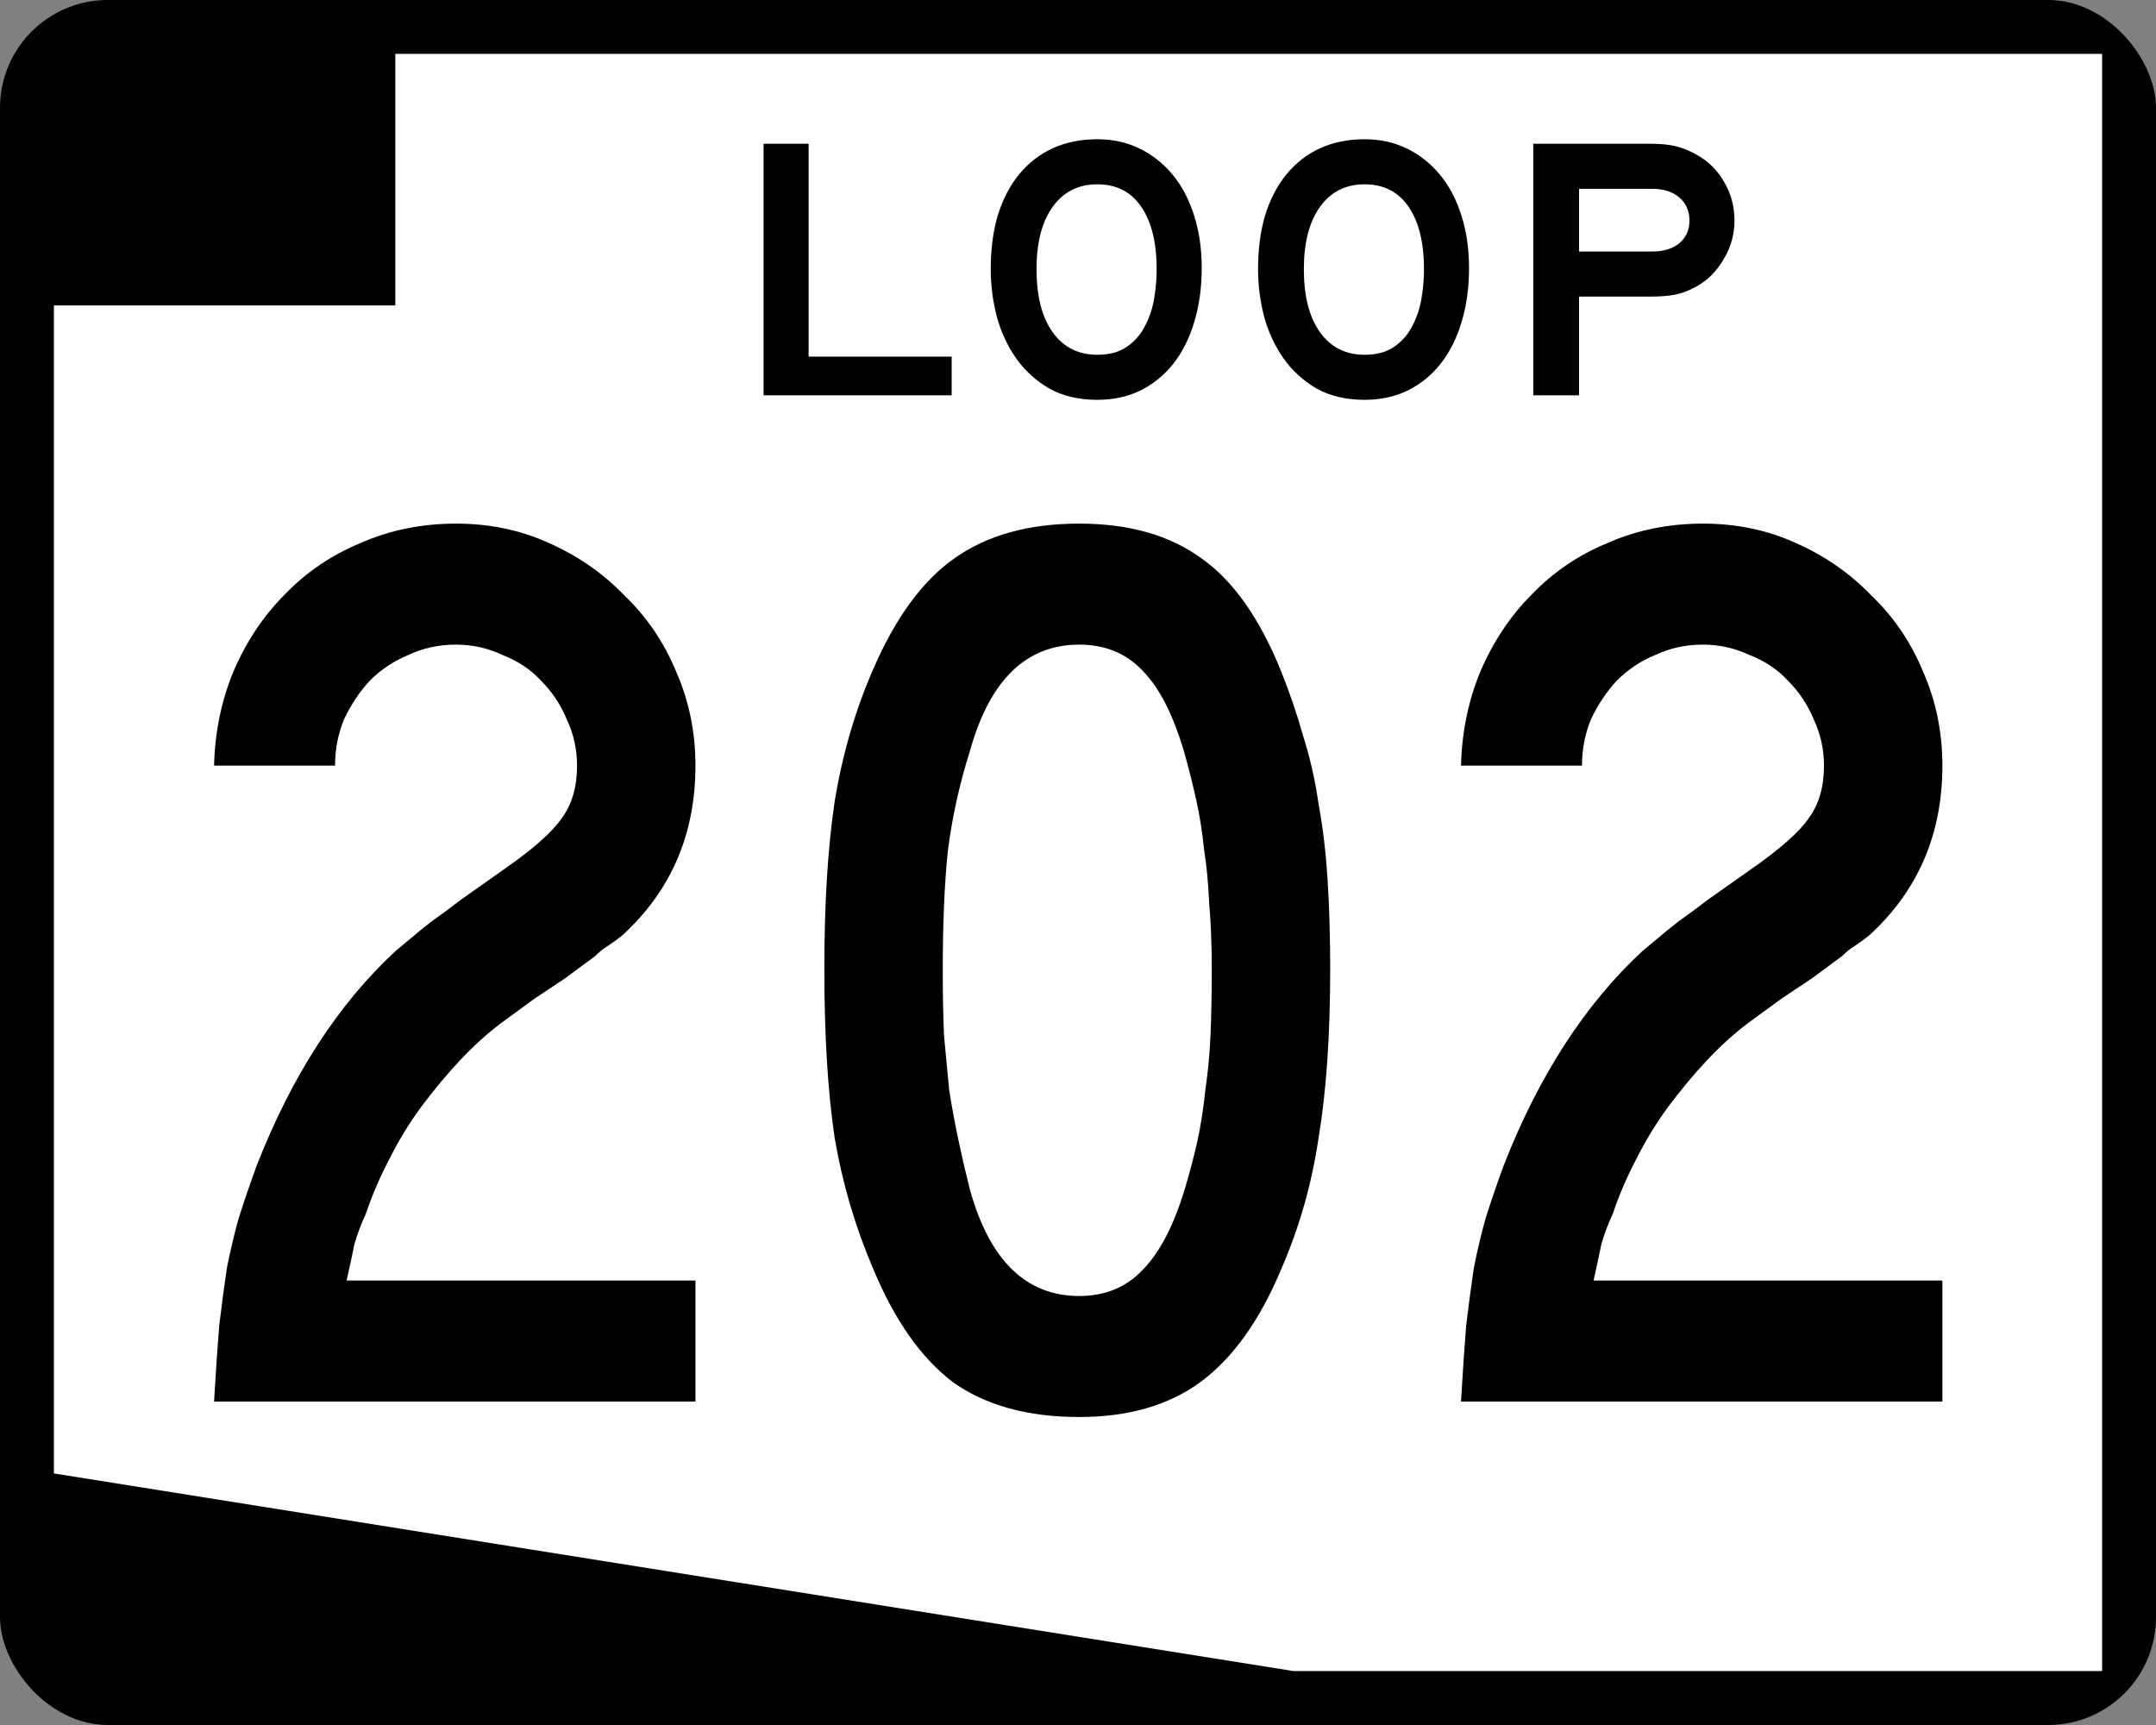
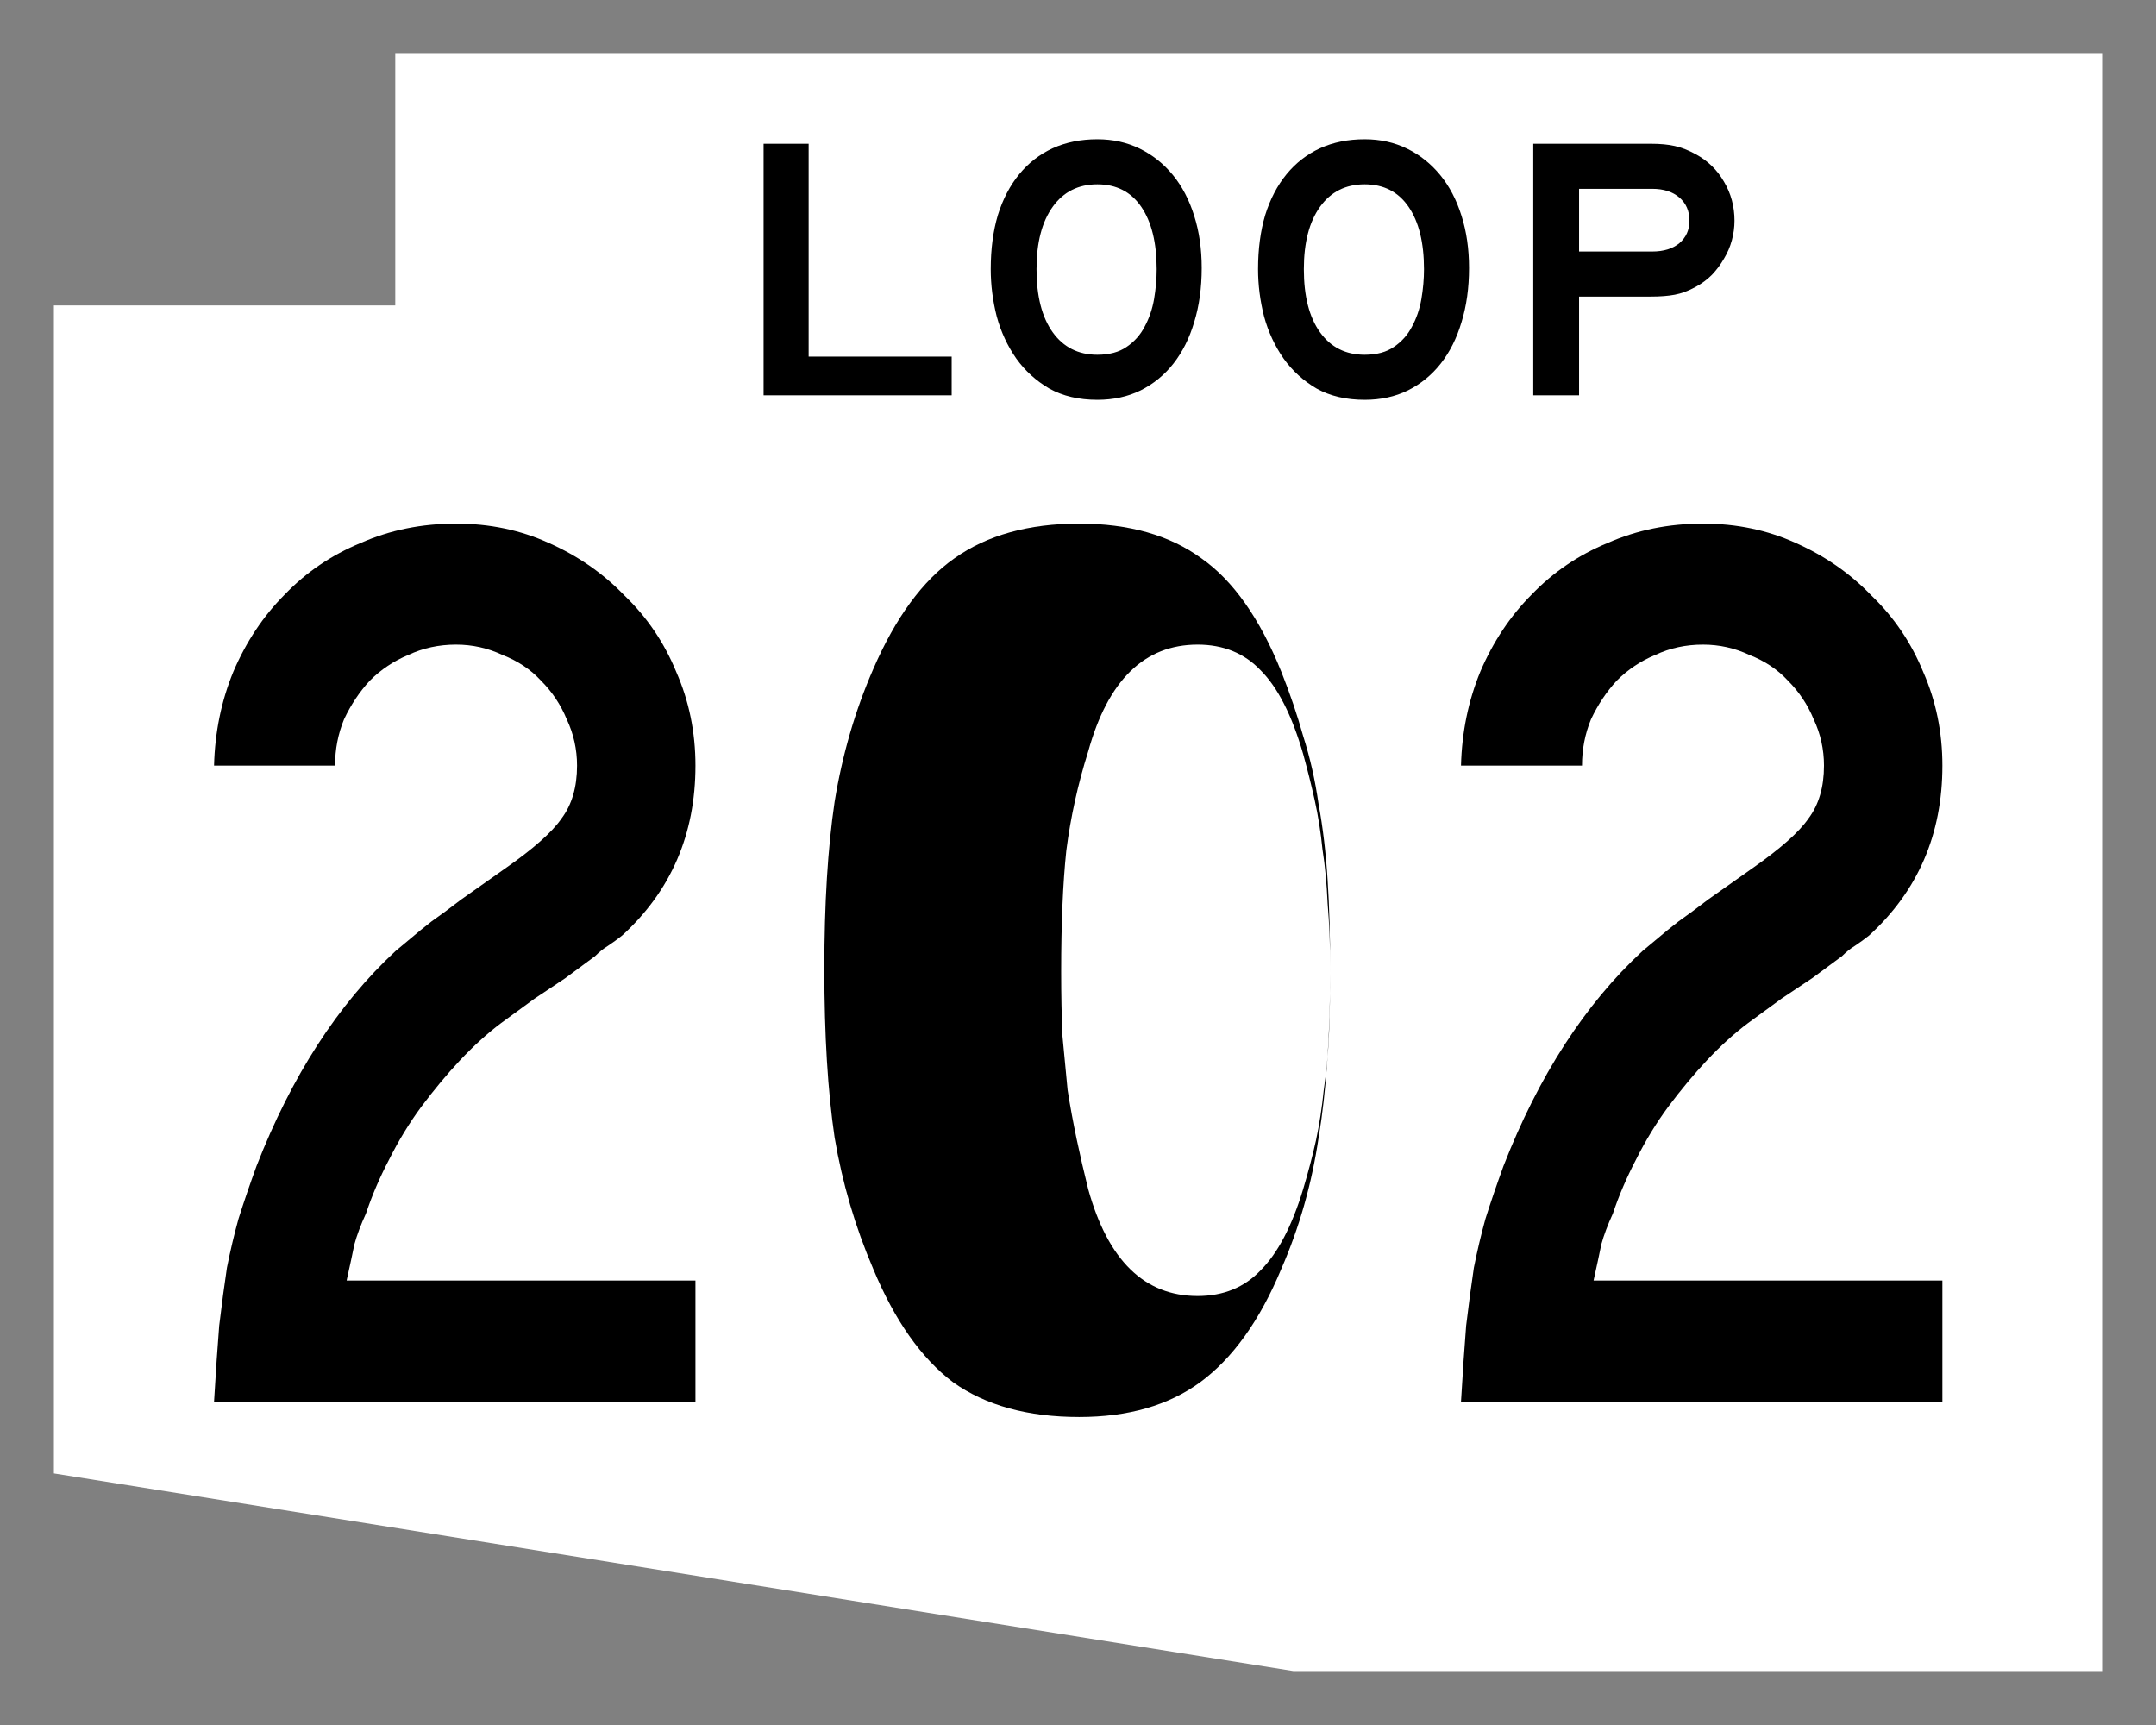
<svg xmlns="http://www.w3.org/2000/svg" version="1.1" width="750" height="600" id="svg2989">
  <rect width="100%" height="100%" fill="#808080" stroke="none" />
  <defs id="defs2991" />
  <g transform="translate(-44.759,-235.782)" id="layer1">
-     <rect width="750" height="600" rx="37.5" ry="37.5" x="44.759" y="235.782" id="rect2997" style="fill:#000000;fill-opacity:1;fill-rule:nonzero;stroke:none" />
    <path d="m 182.259,342.032 0,-87.5 593.75,0 0,562.5 -281.25,0 -431.25,-68.75 -2e-6,-406.25 z" id="rect3767" style="fill:#ffffff;fill-opacity:1;fill-rule:nonzero;stroke:none" />
    <g id="text3770" style="font-size:447.761px;font-style:normal;font-variant:normal;font-weight:normal;font-stretch:normal;text-align:center;line-height:125%;letter-spacing:0px;word-spacing:0px;writing-mode:lr-tb;text-anchor:middle;fill:#000000;fill-opacity:1;stroke:none;font-family:Roadgeek 2005 Series C;-inkscape-font-specification:Roadgeek 2005 Series C">
      <path d="m 119.224,723.282 c 0.597,-10.149 1.194,-18.955 1.791,-26.418 0.895,-7.463 1.791,-14.179 2.687,-20.149 1.194,-5.97 2.537,-11.642 4.03,-17.015 1.791,-5.672 3.881,-11.791 6.269,-18.358 12.239,-31.343 28.358,-56.269 48.358,-74.776 1.791,-1.492 3.582,-2.985 5.373,-4.478 2.089,-1.791 4.478,-3.731 7.164,-5.821 2.985,-2.089 6.418,-4.627 10.299,-7.612 4.179,-2.985 9.254,-6.567 15.224,-10.746 9.851,-6.865 16.418,-12.686 19.701,-17.463 3.582,-4.776 5.373,-10.895 5.373,-18.358 -1.4e-4,-5.671 -1.194,-11.045 -3.582,-16.119 -2.09,-5.074 -5.075,-9.552 -8.955,-13.433 -3.582,-3.88 -8.06,-6.865 -13.433,-8.955 -5.075,-2.388 -10.448,-3.582 -16.119,-3.582 -5.97,2.6e-4 -11.493,1.194 -16.567,3.582 -5.075,2.09 -9.552,5.075 -13.433,8.955 -3.582,3.881 -6.567,8.358 -8.955,13.433 -2.09,5.075 -3.134,10.448 -3.134,16.119 l -42.09,0 c 0.298,-11.642 2.537,-22.537 6.716,-32.687 4.478,-10.447 10.448,-19.403 17.91,-26.866 7.463,-7.761 16.269,-13.731 26.418,-17.91 10.149,-4.477 21.194,-6.716 33.134,-6.716 11.642,3e-4 22.388,2.239 32.239,6.716 10.149,4.478 18.955,10.597 26.418,18.358 7.761,7.463 13.731,16.269 17.91,26.418 4.477,10.149 6.716,21.045 6.716,32.687 -1.8e-4,23.881 -8.508,43.582 -25.522,59.104 -1.493,1.194 -3.134,2.388 -4.925,3.582 -1.493,0.896 -2.985,2.09 -4.478,3.582 l -10.299,7.612 -10.746,7.164 -11.642,8.507 c -4.776,3.582 -9.552,7.911 -14.328,12.985 -4.478,4.776 -8.955,10.149 -13.433,16.119 -4.179,5.672 -7.911,11.791 -11.194,18.358 -3.284,6.269 -5.97,12.537 -8.06,18.806 -1.791,3.881 -3.134,7.463 -4.03,10.746 -0.597,2.985 -1.493,7.164 -2.687,12.537 l 121.343,0 0,42.09 -167.463,0" id="path3991" />
-       <path d="m 507.489,572.834 c -2e-4,22.985 -1.343,42.537 -4.03,58.657 -2.388,16.119 -6.717,31.343 -12.985,45.672 -7.463,17.91 -16.866,31.045 -28.209,39.403 -11.045,8.06 -25.075,12.09 -42.09,12.09 -17.911,0 -32.537,-4.03 -43.881,-12.09 -11.045,-8.358 -20.299,-21.493 -27.761,-39.403 -6.269,-14.627 -10.746,-29.851 -13.433,-45.672 -2.388,-16.119 -3.582,-35.672 -3.582,-58.657 -3e-5,-22.686 1.194,-42.089 3.582,-58.209 2.687,-16.418 7.164,-31.791 13.433,-46.119 7.761,-17.91 17.164,-30.746 28.209,-38.507 11.343,-8.059 25.821,-12.089 43.433,-12.09 17.313,3e-4 31.492,4.03 42.537,12.09 11.045,7.761 20.298,20.896 27.761,39.403 2.985,7.463 5.522,14.926 7.612,22.388 2.388,7.463 4.179,15.373 5.373,23.731 1.492,8.06 2.537,16.866 3.134,26.418 0.597,9.254 0.895,19.552 0.896,30.896 m -41.194,0 c -1.6e-4,-8.358 -0.299,-15.97 -0.896,-22.836 -0.299,-6.865 -0.896,-13.134 -1.791,-18.806 -0.597,-5.97 -1.493,-11.642 -2.687,-17.015 -1.194,-5.373 -2.537,-10.746 -4.03,-16.119 -3.881,-13.433 -8.806,-23.134 -14.776,-29.104 -5.672,-5.97 -12.985,-8.955 -21.94,-8.955 -18.508,2.6e-4 -31.194,12.388 -38.06,37.164 -3.582,11.344 -6.119,22.836 -7.612,34.478 -1.194,11.343 -1.791,25.373 -1.791,42.09 -7e-5,8.06 0.149,15.523 0.448,22.388 0.597,6.567 1.194,12.836 1.791,18.806 0.895,5.672 1.94,11.343 3.134,17.015 1.194,5.672 2.537,11.493 4.03,17.463 6.866,24.776 19.552,37.164 38.06,37.164 8.955,3e-5 16.269,-2.985 21.94,-8.955 5.97,-5.97 10.895,-15.373 14.776,-28.209 1.791,-5.97 3.283,-11.642 4.478,-17.015 1.194,-5.672 2.089,-11.492 2.687,-17.463 0.895,-5.97 1.492,-12.239 1.791,-18.806 0.298,-6.866 0.448,-14.627 0.448,-23.284" id="path3993" />
+       <path d="m 507.489,572.834 c -2e-4,22.985 -1.343,42.537 -4.03,58.657 -2.388,16.119 -6.717,31.343 -12.985,45.672 -7.463,17.91 -16.866,31.045 -28.209,39.403 -11.045,8.06 -25.075,12.09 -42.09,12.09 -17.911,0 -32.537,-4.03 -43.881,-12.09 -11.045,-8.358 -20.299,-21.493 -27.761,-39.403 -6.269,-14.627 -10.746,-29.851 -13.433,-45.672 -2.388,-16.119 -3.582,-35.672 -3.582,-58.657 -3e-5,-22.686 1.194,-42.089 3.582,-58.209 2.687,-16.418 7.164,-31.791 13.433,-46.119 7.761,-17.91 17.164,-30.746 28.209,-38.507 11.343,-8.059 25.821,-12.089 43.433,-12.09 17.313,3e-4 31.492,4.03 42.537,12.09 11.045,7.761 20.298,20.896 27.761,39.403 2.985,7.463 5.522,14.926 7.612,22.388 2.388,7.463 4.179,15.373 5.373,23.731 1.492,8.06 2.537,16.866 3.134,26.418 0.597,9.254 0.895,19.552 0.896,30.896 c -1.6e-4,-8.358 -0.299,-15.97 -0.896,-22.836 -0.299,-6.865 -0.896,-13.134 -1.791,-18.806 -0.597,-5.97 -1.493,-11.642 -2.687,-17.015 -1.194,-5.373 -2.537,-10.746 -4.03,-16.119 -3.881,-13.433 -8.806,-23.134 -14.776,-29.104 -5.672,-5.97 -12.985,-8.955 -21.94,-8.955 -18.508,2.6e-4 -31.194,12.388 -38.06,37.164 -3.582,11.344 -6.119,22.836 -7.612,34.478 -1.194,11.343 -1.791,25.373 -1.791,42.09 -7e-5,8.06 0.149,15.523 0.448,22.388 0.597,6.567 1.194,12.836 1.791,18.806 0.895,5.672 1.94,11.343 3.134,17.015 1.194,5.672 2.537,11.493 4.03,17.463 6.866,24.776 19.552,37.164 38.06,37.164 8.955,3e-5 16.269,-2.985 21.94,-8.955 5.97,-5.97 10.895,-15.373 14.776,-28.209 1.791,-5.97 3.283,-11.642 4.478,-17.015 1.194,-5.672 2.089,-11.492 2.687,-17.463 0.895,-5.97 1.492,-12.239 1.791,-18.806 0.298,-6.866 0.448,-14.627 0.448,-23.284" id="path3993" />
      <path d="m 552.993,723.282 c 0.597,-10.149 1.194,-18.955 1.791,-26.418 0.895,-7.463 1.791,-14.179 2.687,-20.149 1.194,-5.97 2.537,-11.642 4.03,-17.015 1.791,-5.672 3.881,-11.791 6.269,-18.358 12.239,-31.343 28.358,-56.269 48.358,-74.776 1.791,-1.492 3.582,-2.985 5.373,-4.478 2.089,-1.791 4.478,-3.731 7.164,-5.821 2.985,-2.089 6.418,-4.627 10.299,-7.612 4.179,-2.985 9.254,-6.567 15.224,-10.746 9.851,-6.865 16.418,-12.686 19.701,-17.463 3.582,-4.776 5.373,-10.895 5.373,-18.358 -1.4e-4,-5.671 -1.194,-11.045 -3.582,-16.119 -2.09,-5.074 -5.075,-9.552 -8.955,-13.433 -3.582,-3.88 -8.06,-6.865 -13.433,-8.955 -5.075,-2.388 -10.448,-3.582 -16.119,-3.582 -5.97,2.6e-4 -11.493,1.194 -16.567,3.582 -5.075,2.09 -9.552,5.075 -13.433,8.955 -3.582,3.881 -6.567,8.358 -8.955,13.433 -2.09,5.075 -3.134,10.448 -3.134,16.119 l -42.09,0 c 0.298,-11.642 2.537,-22.537 6.716,-32.687 4.478,-10.447 10.448,-19.403 17.91,-26.866 7.463,-7.761 16.269,-13.731 26.418,-17.91 10.149,-4.477 21.194,-6.716 33.134,-6.716 11.642,3e-4 22.388,2.239 32.239,6.716 10.149,4.478 18.955,10.597 26.418,18.358 7.761,7.463 13.731,16.269 17.91,26.418 4.477,10.149 6.716,21.045 6.716,32.687 -1.8e-4,23.881 -8.508,43.582 -25.522,59.104 -1.493,1.194 -3.134,2.388 -4.925,3.582 -1.493,0.896 -2.985,2.09 -4.478,3.582 l -10.299,7.612 -10.746,7.164 -11.642,8.507 c -4.776,3.582 -9.552,7.911 -14.328,12.985 -4.478,4.776 -8.955,10.149 -13.433,16.119 -4.179,5.672 -7.911,11.791 -11.194,18.358 -3.284,6.269 -5.97,12.537 -8.06,18.806 -1.791,3.881 -3.134,7.463 -4.03,10.746 -0.597,2.985 -1.493,7.164 -2.687,12.537 l 121.343,0 0,42.09 -167.463,0" id="path3995" />
    </g>
    <g id="text3774" style="font-size:130.597px;font-style:normal;font-variant:normal;font-weight:normal;font-stretch:normal;text-align:center;line-height:125%;letter-spacing:0px;word-spacing:0px;writing-mode:lr-tb;text-anchor:middle;fill:#000000;fill-opacity:1;stroke:none;font-family:Roadgeek 2005 Series E;-inkscape-font-specification:Roadgeek 2005 Series E">
      <path d="m 310.384,373.282 0,-87.5 15.672,0 0,74.049 49.757,0 0,13.451 -65.429,0" id="path3956" style="letter-spacing:2.188;font-family:Roadgeek 2005 Series E;-inkscape-font-specification:Roadgeek 2005 Series E" />
      <path d="m 462.796,329.01 c -8e-5,6.878 -0.871,13.147 -2.612,18.806 -1.654,5.572 -4.049,10.361 -7.183,14.366 -3.134,4.005 -6.965,7.139 -11.493,9.403 -4.44,2.177 -9.447,3.265 -15.019,3.265 -6.443,0 -12.015,-1.306 -16.716,-3.918 -4.614,-2.699 -8.445,-6.182 -11.493,-10.448 -3.047,-4.353 -5.311,-9.229 -6.791,-14.627 -1.393,-5.485 -2.09,-10.97 -2.09,-16.455 -1e-5,-6.965 0.827,-13.234 2.481,-18.806 1.741,-5.572 4.223,-10.317 7.444,-14.235 3.221,-3.918 7.096,-6.922 11.623,-9.011 4.614,-2.089 9.795,-3.134 15.541,-3.134 5.398,9e-5 10.317,1.088 14.757,3.265 4.44,2.177 8.271,5.224 11.493,9.142 3.221,3.918 5.703,8.663 7.444,14.235 1.741,5.485 2.612,11.536 2.612,18.153 m -15.672,0.392 c -7e-5,-9.229 -1.785,-16.455 -5.354,-21.679 -3.57,-5.224 -8.663,-7.836 -15.28,-7.836 -6.617,8e-5 -11.797,2.612 -15.541,7.836 -3.744,5.224 -5.616,12.45 -5.616,21.679 -2e-5,9.403 1.872,16.716 5.616,21.94 3.744,5.224 8.924,7.836 15.541,7.836 4.179,10e-6 7.575,-0.914 10.187,-2.743 2.699,-1.828 4.788,-4.179 6.269,-7.052 1.567,-2.873 2.655,-6.051 3.265,-9.534 0.609,-3.57 0.914,-7.052 0.914,-10.448" id="path3958" style="letter-spacing:2.188;font-family:Roadgeek 2005 Series E;-inkscape-font-specification:Roadgeek 2005 Series E" />
      <path d="m 555.789,329.01 c -8e-5,6.878 -0.871,13.147 -2.612,18.806 -1.654,5.572 -4.049,10.361 -7.183,14.366 -3.134,4.005 -6.965,7.139 -11.493,9.403 -4.44,2.177 -9.447,3.265 -15.019,3.265 -6.443,0 -12.015,-1.306 -16.716,-3.918 -4.614,-2.699 -8.445,-6.182 -11.493,-10.448 -3.047,-4.353 -5.311,-9.229 -6.791,-14.627 -1.393,-5.485 -2.09,-10.97 -2.09,-16.455 -10e-6,-6.965 0.827,-13.234 2.481,-18.806 1.741,-5.572 4.223,-10.317 7.444,-14.235 3.221,-3.918 7.096,-6.922 11.623,-9.011 4.614,-2.089 9.795,-3.134 15.541,-3.134 5.398,9e-5 10.317,1.088 14.757,3.265 4.44,2.177 8.271,5.224 11.493,9.142 3.221,3.918 5.703,8.663 7.444,14.235 1.741,5.485 2.612,11.536 2.612,18.153 m -15.672,0.392 c -7e-5,-9.229 -1.785,-16.455 -5.354,-21.679 -3.57,-5.224 -8.663,-7.836 -15.28,-7.836 -6.617,8e-5 -11.797,2.612 -15.541,7.836 -3.744,5.224 -5.616,12.45 -5.616,21.679 -3e-5,9.403 1.872,16.716 5.616,21.94 3.744,5.224 8.924,7.836 15.541,7.836 4.179,10e-6 7.575,-0.914 10.187,-2.743 2.699,-1.828 4.788,-4.179 6.269,-7.052 1.567,-2.873 2.655,-6.051 3.265,-9.534 0.609,-3.57 0.914,-7.052 0.914,-10.448" id="path3960" style="letter-spacing:2.188;font-family:Roadgeek 2005 Series E;-inkscape-font-specification:Roadgeek 2005 Series E" />
      <path d="m 648.13,312.555 c -8e-5,2.264 -0.305,4.527 -0.914,6.791 -0.61,2.264 -1.524,4.397 -2.743,6.399 -1.132,2.003 -2.525,3.874 -4.179,5.616 -1.654,1.654 -3.526,3.047 -5.616,4.179 -2.525,1.393 -4.963,2.307 -7.313,2.743 -2.264,0.435 -5.05,0.653 -8.358,0.653 l -24.944,0 0,34.347 -15.933,0 0,-87.5 40.877,0 c 3.308,8e-5 6.094,0.261 8.358,0.784 2.351,0.522 4.788,1.48 7.313,2.873 4.179,2.264 7.444,5.442 9.795,9.534 2.438,4.092 3.657,8.619 3.657,13.582 m -15.672,0 c -7e-5,-3.395 -1.175,-6.094 -3.526,-8.097 -2.351,-2.002 -5.485,-3.004 -9.403,-3.004 l -25.466,0 0,21.81 25.466,0 c 3.918,5e-5 7.052,-0.958 9.403,-2.873 2.351,-2.002 3.526,-4.614 3.526,-7.836" id="path3962" style="letter-spacing:2.188;font-family:Roadgeek 2005 Series E;-inkscape-font-specification:Roadgeek 2005 Series E" />
    </g>
  </g>
</svg>